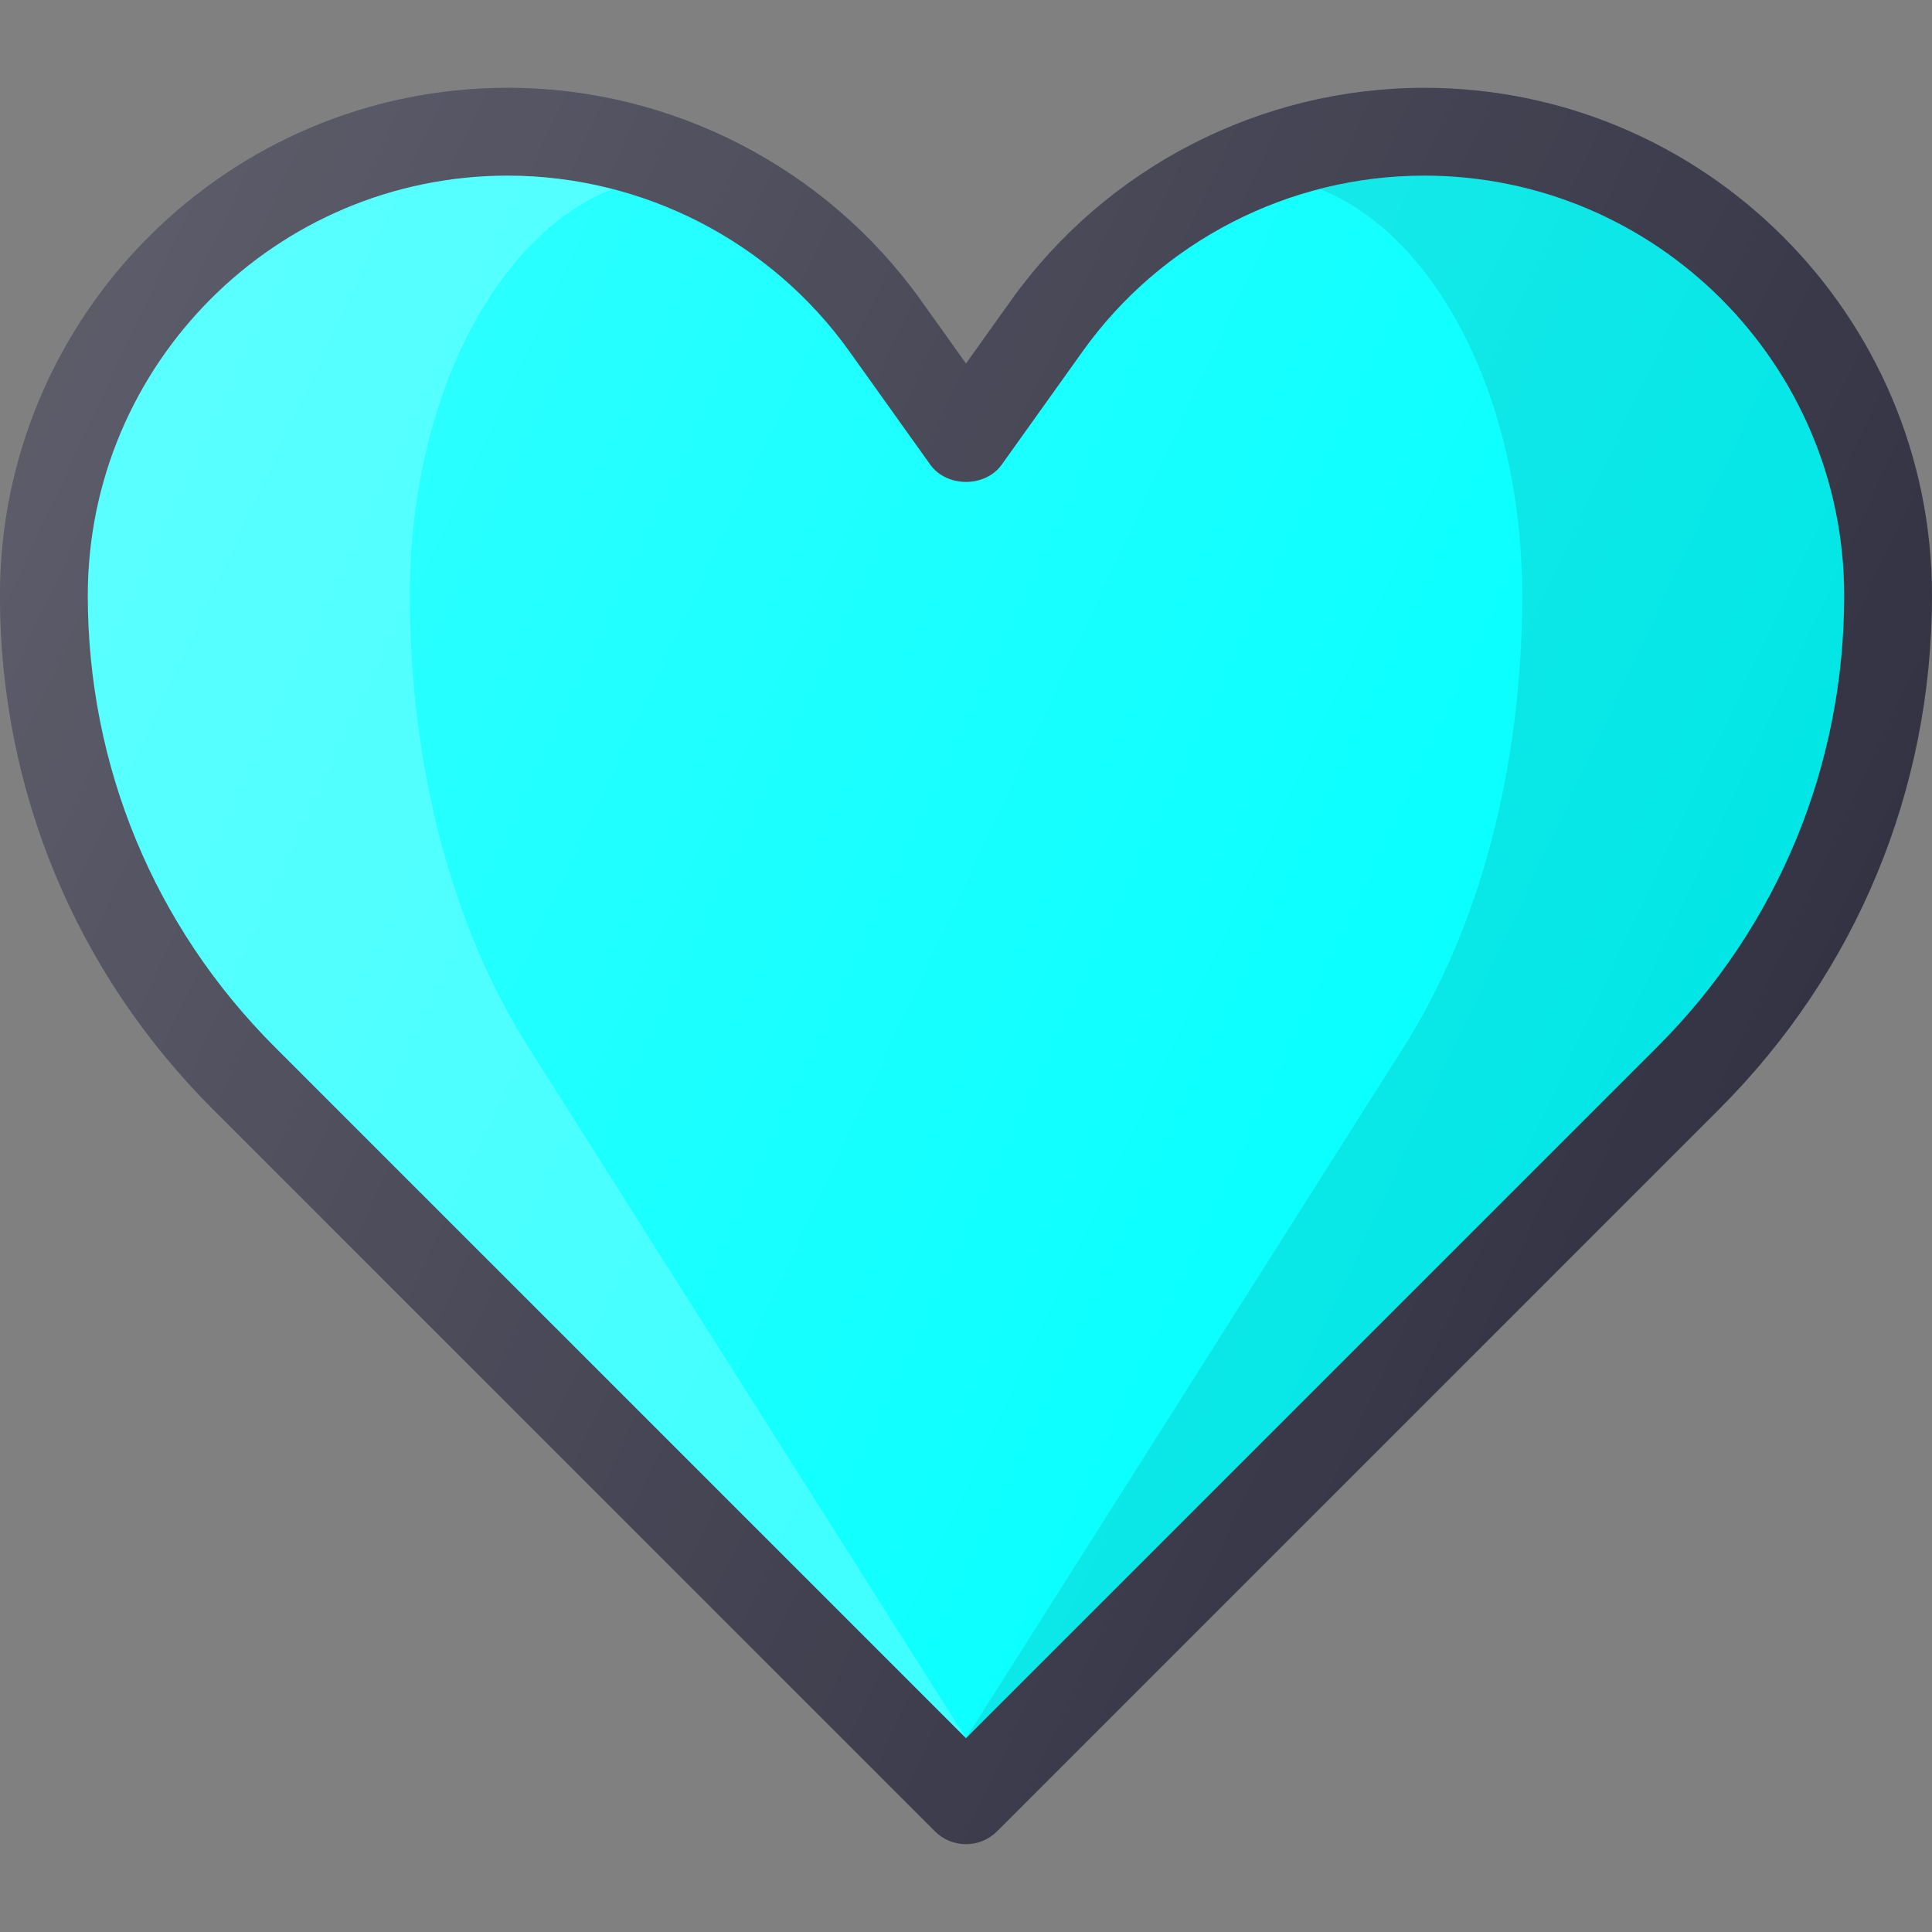
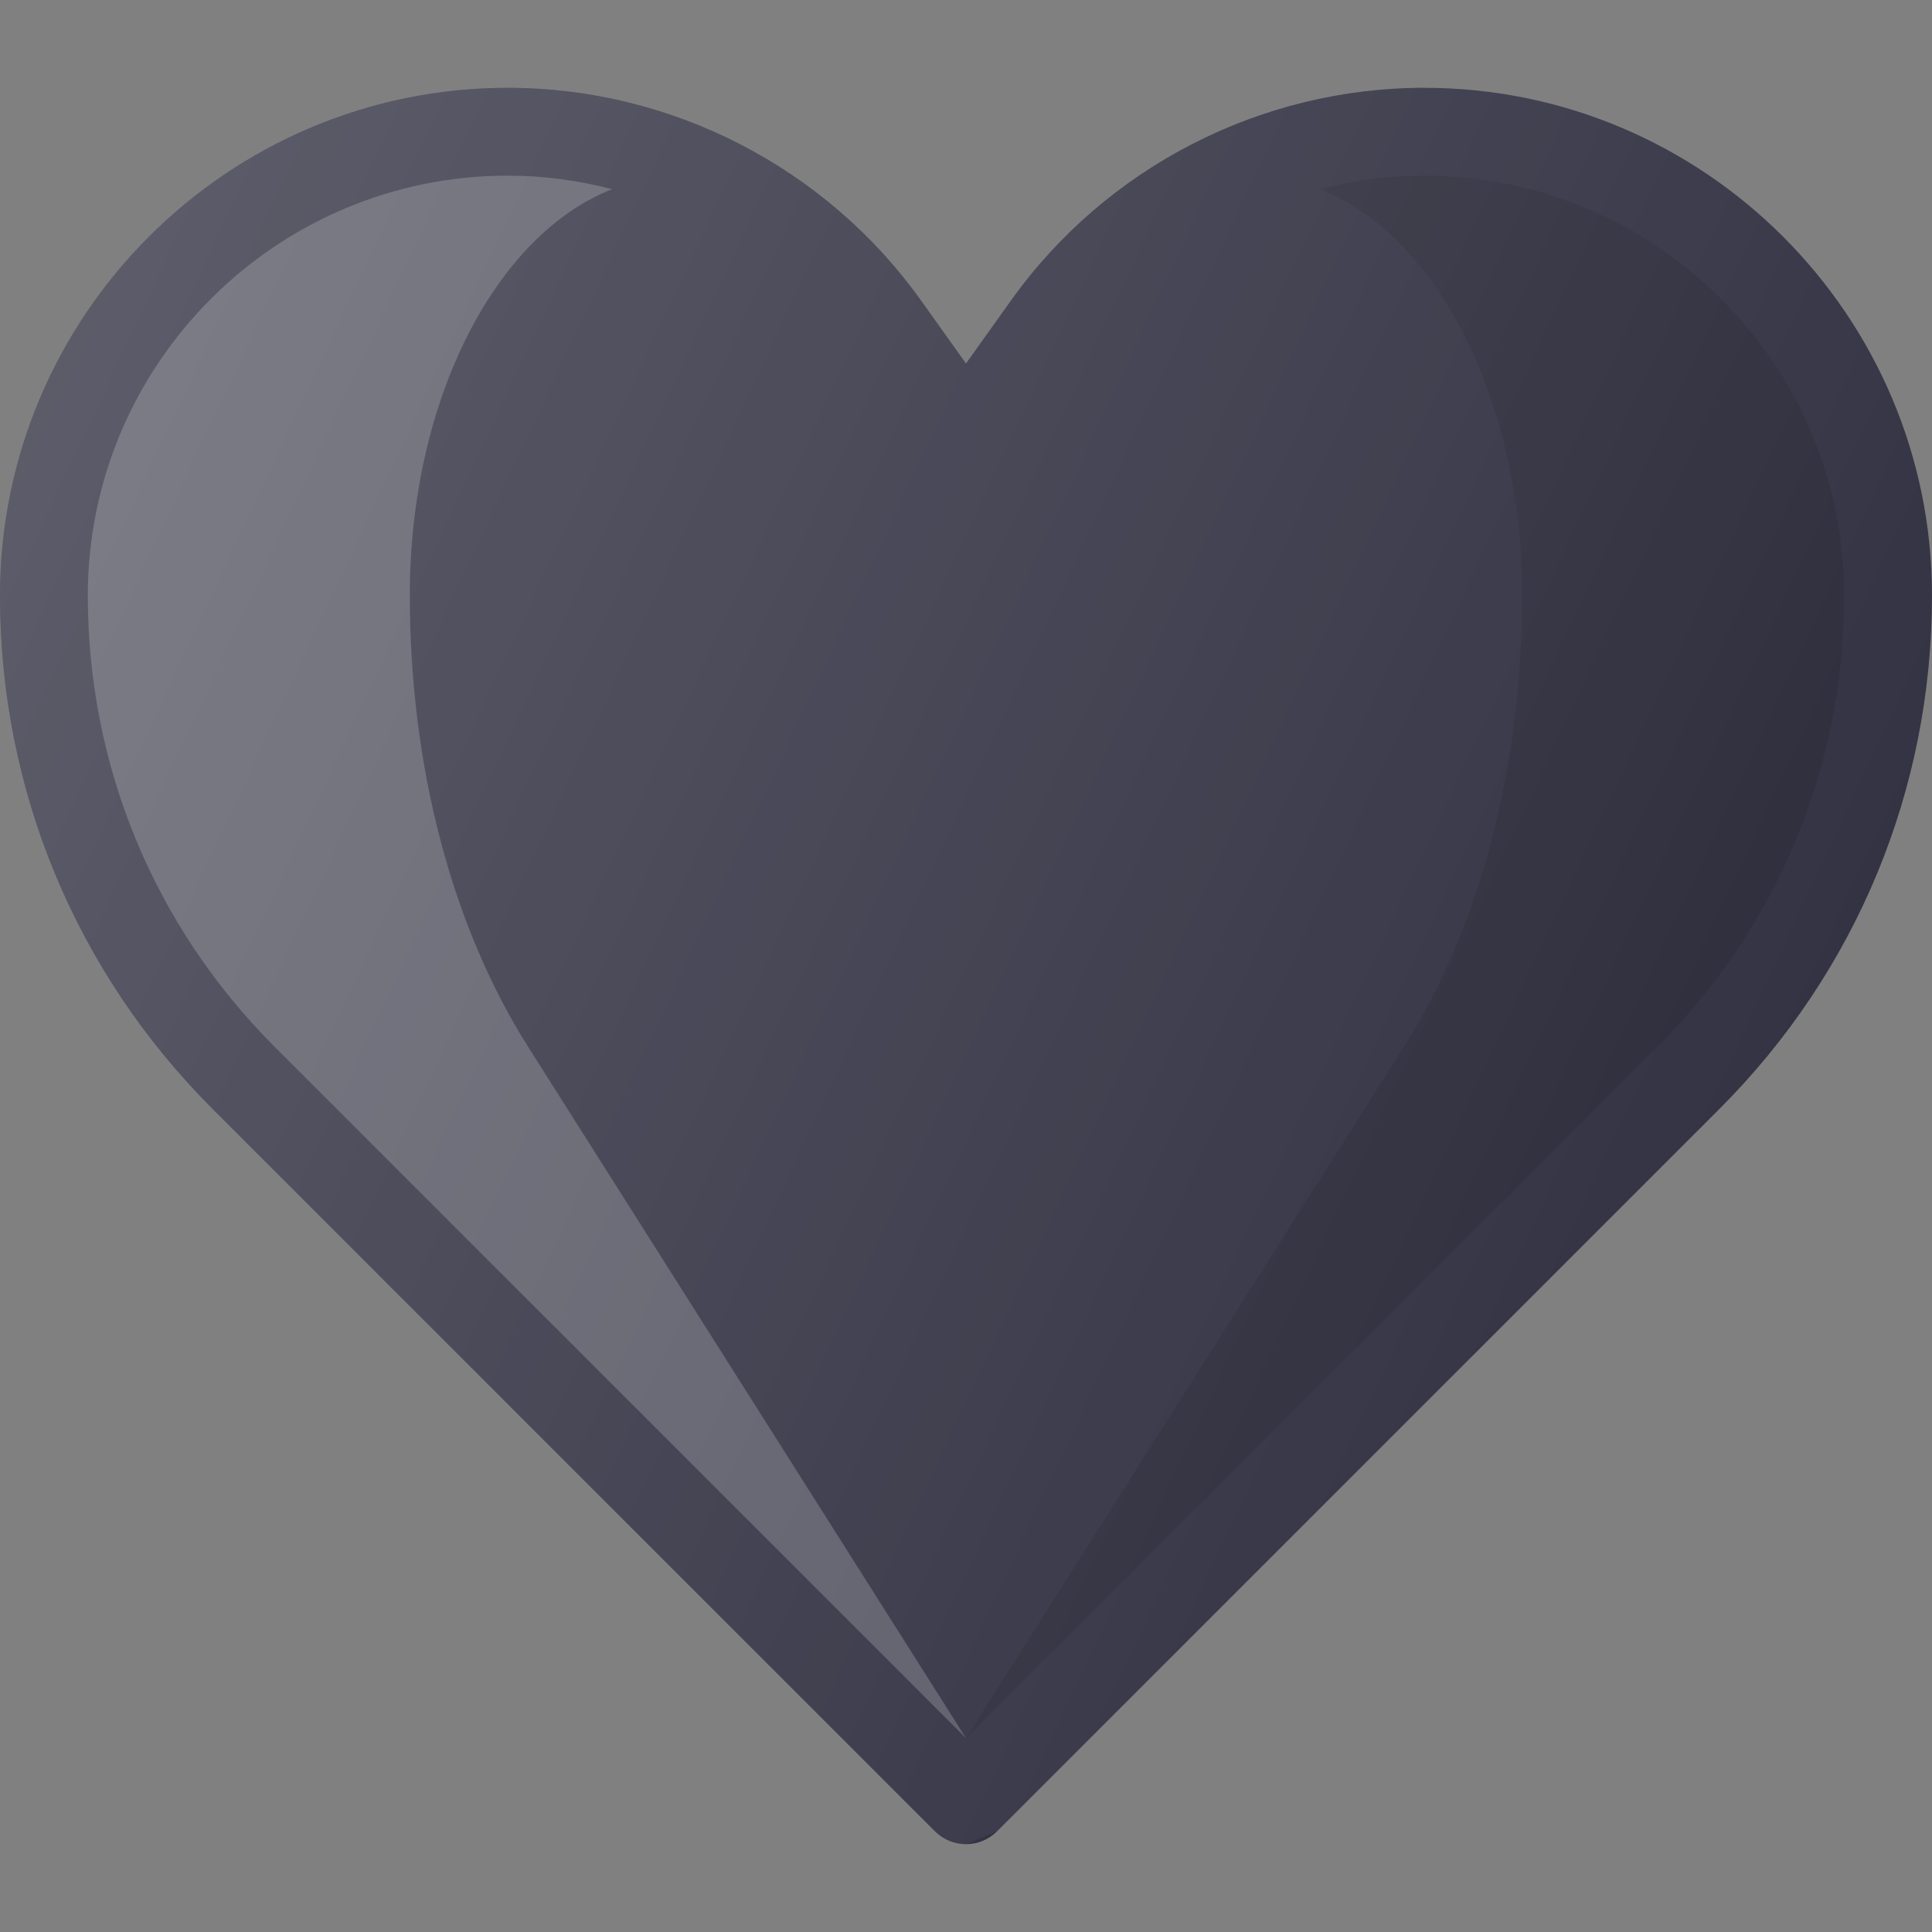
<svg xmlns="http://www.w3.org/2000/svg" version="1.1" id="Capa_1" x="0px" y="0px" viewBox="0 0 469.333 469.333" style="enable-background:new 0 0 469.333 469.333;" xml:space="preserve">
  <rect x="0" y="0" width="469.333" height="469.333" fill="#808080" stroke="none" />
  <path style="fill:#334;" d="M234.667,448c-2.729,0-5.458-1.042-7.542-3.125L51.667,269.417C18.354,236.104,0,191.802,0,144.677  C0,76.667,55.333,21.333,123.354,21.333c39.75,0,77.271,19.313,100.375,51.656l10.938,15.323l10.938-15.323  c23.104-32.344,60.625-51.656,100.375-51.656c68.021,0,123.354,55.333,123.354,123.344c0,47.125-18.354,91.427-51.667,124.74  L242.208,444.875C240.125,446.958,237.396,448,234.667,448z" />
-   <path style="fill:#0ff;" d="M123.354,42.667c-56.25,0-102.021,45.76-102.021,102.01c0,41.427,16.125,80.365,45.417,109.656  L234.667,422.25l167.917-167.917C431.875,225.042,448,186.104,448,144.677c0-56.25-45.771-102.01-102.021-102.01  c-32.875,0-63.917,15.969-83,42.719l-19.625,27.479c-4,5.604-13.375,5.604-17.375,0l-19.625-27.479  C187.271,58.635,156.229,42.667,123.354,42.667z" />
  <path style="opacity:0.1;enable-background:new    ;" d="M345.979,42.667c-8.646,0-17.145,1.168-25.353,3.283  c28.145,11.014,49.151,50.935,49.151,98.728c0,41.427-10.212,80.365-28.763,109.656L234.667,422.25l167.917-167.917  C431.875,225.042,448,186.104,448,144.677C448,88.427,402.229,42.667,345.979,42.667z" />
  <path style="opacity:0.2;fill:#FFFFFF;enable-background:new    ;" d="M99.556,144.677c0-47.794,21.007-87.715,49.151-98.728  c-8.208-2.115-16.707-3.283-25.353-3.283c-56.25,0-102.021,45.76-102.021,102.01c0,41.427,16.125,80.365,45.417,109.656  L234.667,422.25L128.319,254.333C109.768,225.042,99.556,186.104,99.556,144.677z" />
  <linearGradient id="SVGID_1_" gradientUnits="userSpaceOnUse" x1="-66.608" y1="619.57" x2="-47.34" y2="610.585" gradientTransform="matrix(21.333 0 0 -21.333 1430.111 13315.223)">
    <stop offset="0" style="stop-color:#FFFFFF;stop-opacity:0.2" />
    <stop offset="1" style="stop-color:#FFFFFF;stop-opacity:0" />
  </linearGradient>
-   <path style="fill:url(#SVGID_1_);" d="M234.667,448c-2.729,0-5.458-1.042-7.542-3.125L51.667,269.417  C18.354,236.104,0,191.802,0,144.677C0,76.667,55.333,21.333,123.354,21.333c39.75,0,77.271,19.313,100.375,51.656l10.938,15.323  l10.938-15.323c23.104-32.344,60.625-51.656,100.375-51.656c68.021,0,123.354,55.333,123.354,123.344  c0,47.125-18.354,91.427-51.667,124.74L242.208,444.875C240.125,446.958,237.396,448,234.667,448z" />
+   <path style="fill:url(#SVGID_1_);" d="M234.667,448c-2.729,0-5.458-1.042-7.542-3.125L51.667,269.417  C18.354,236.104,0,191.802,0,144.677C0,76.667,55.333,21.333,123.354,21.333c39.75,0,77.271,19.313,100.375,51.656l10.938,15.323  l10.938-15.323c23.104-32.344,60.625-51.656,100.375-51.656c68.021,0,123.354,55.333,123.354,123.344  c0,47.125-18.354,91.427-51.667,124.74L242.208,444.875z" />
  <g>
</g>
  <g>
</g>
  <g>
</g>
  <g>
</g>
  <g>
</g>
  <g>
</g>
  <g>
</g>
  <g>
</g>
  <g>
</g>
  <g>
</g>
  <g>
</g>
  <g>
</g>
  <g>
</g>
  <g>
</g>
  <g>
</g>
</svg>